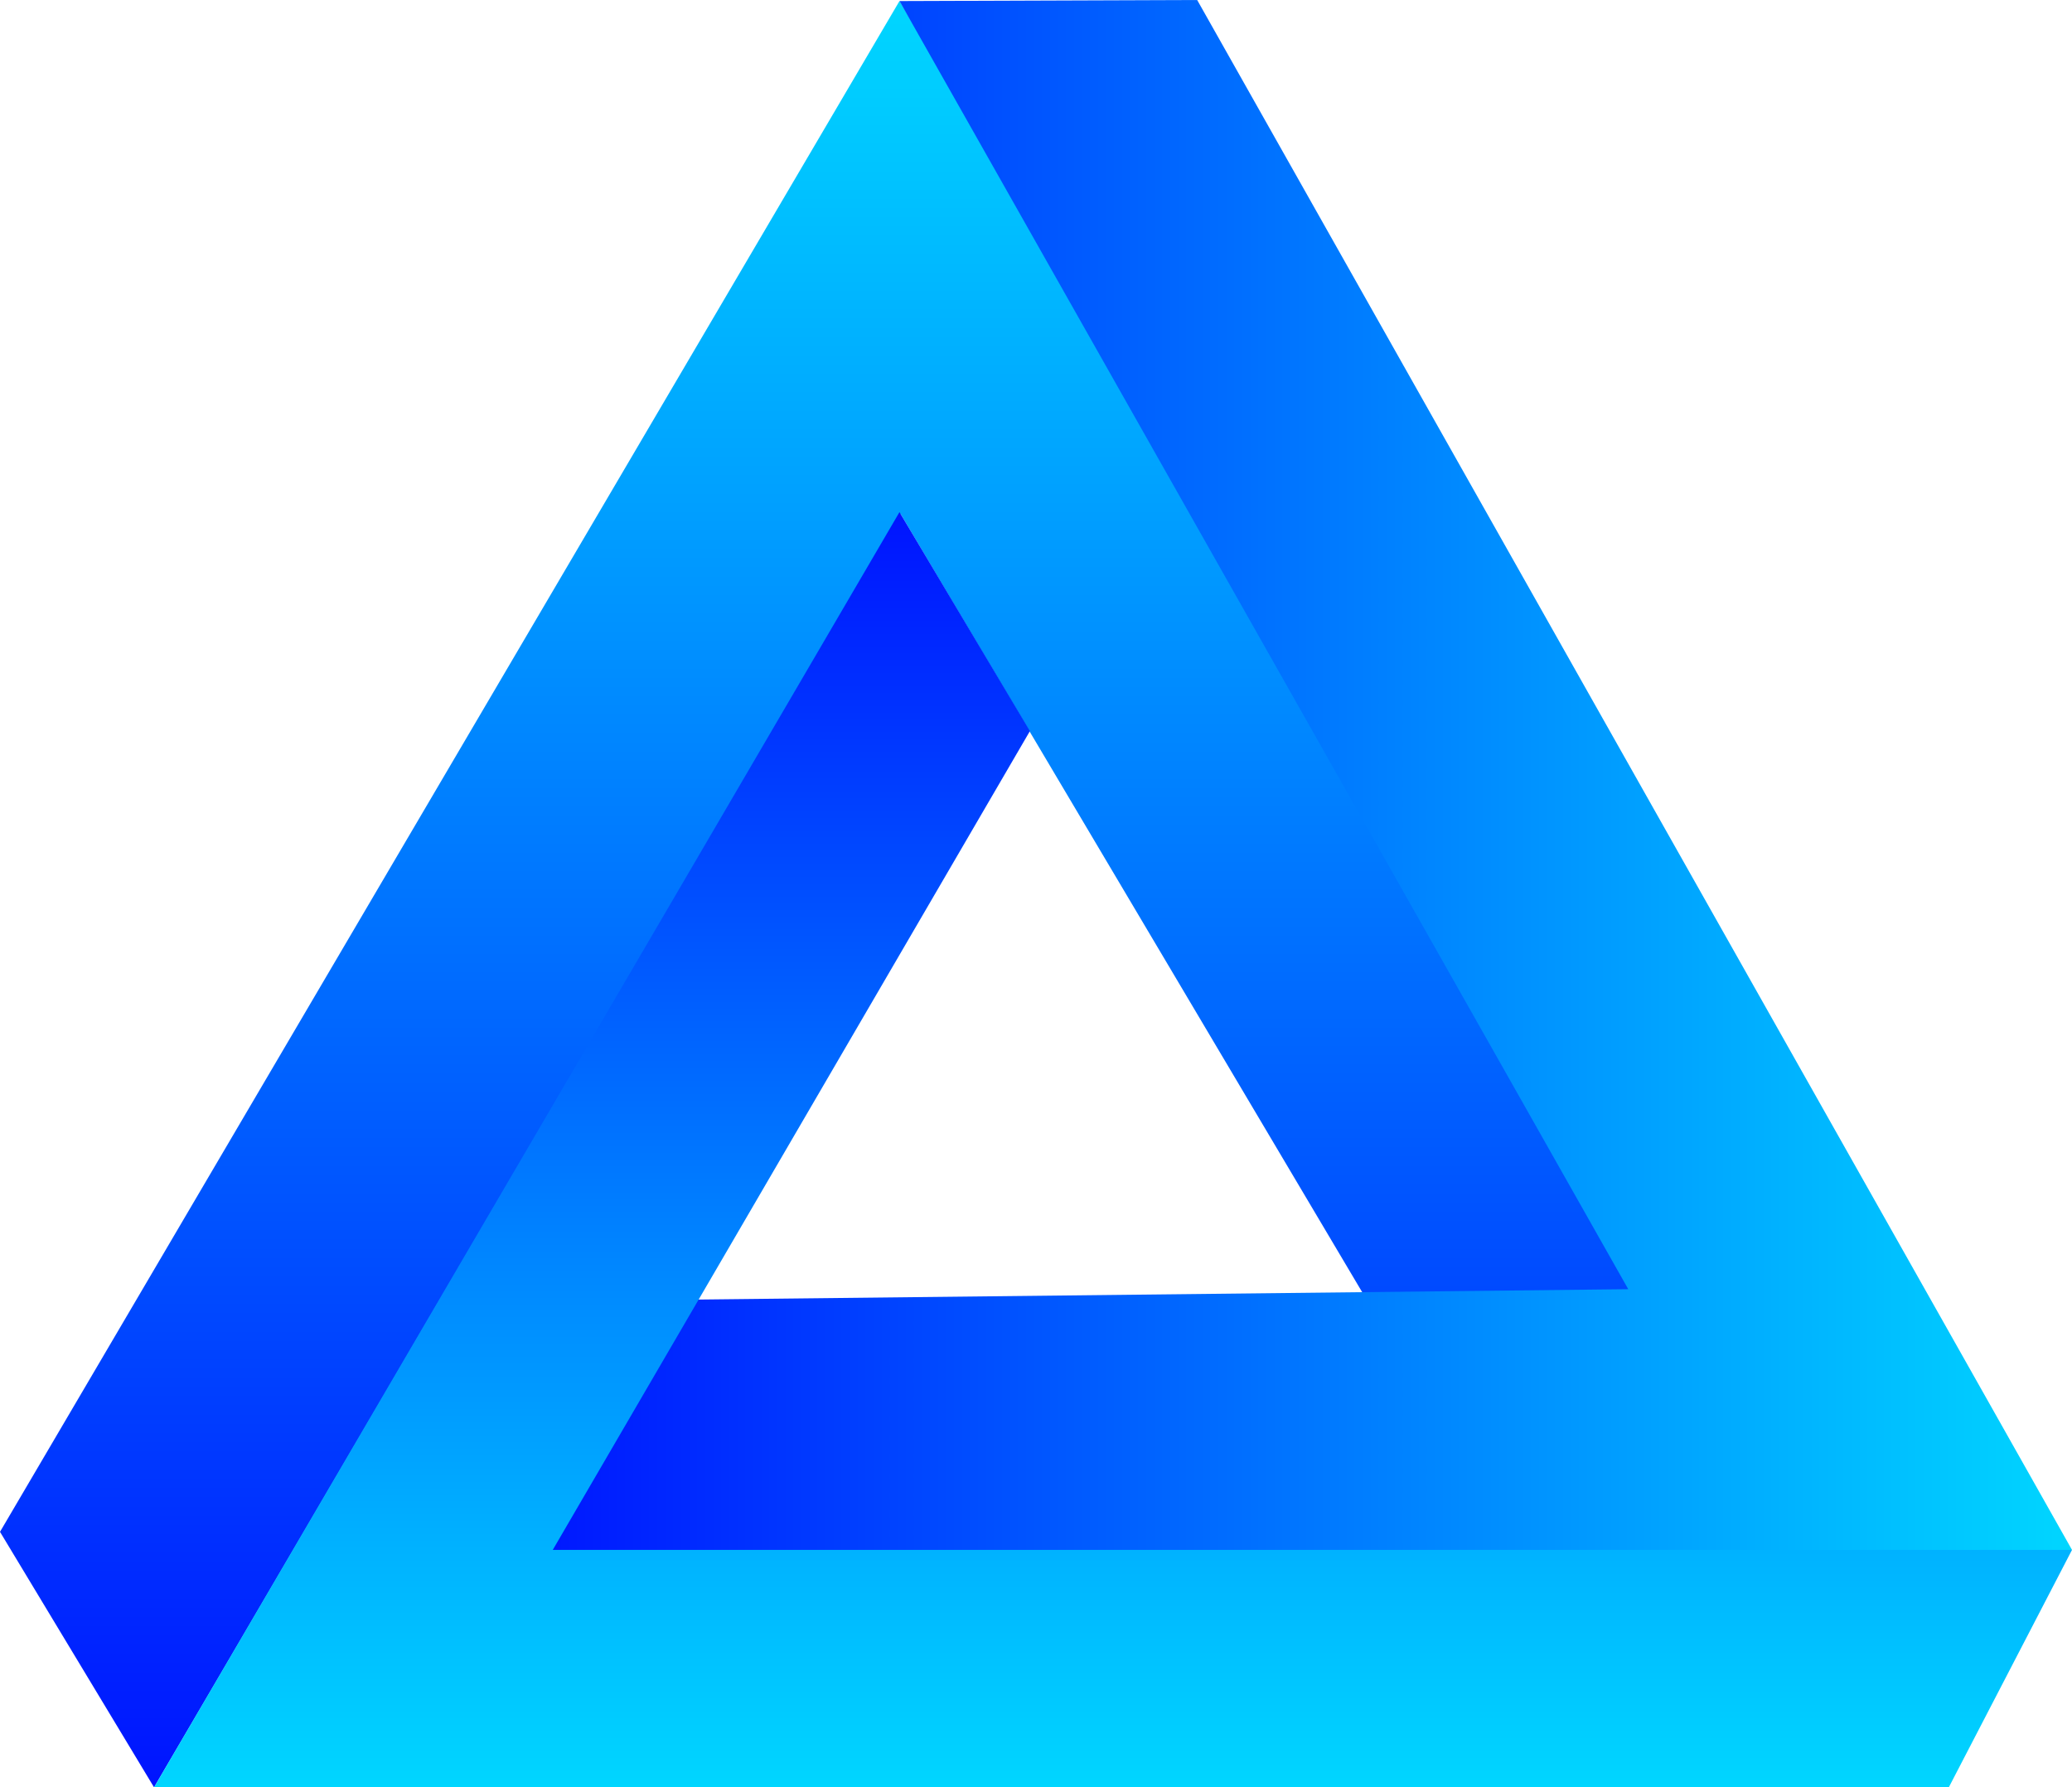
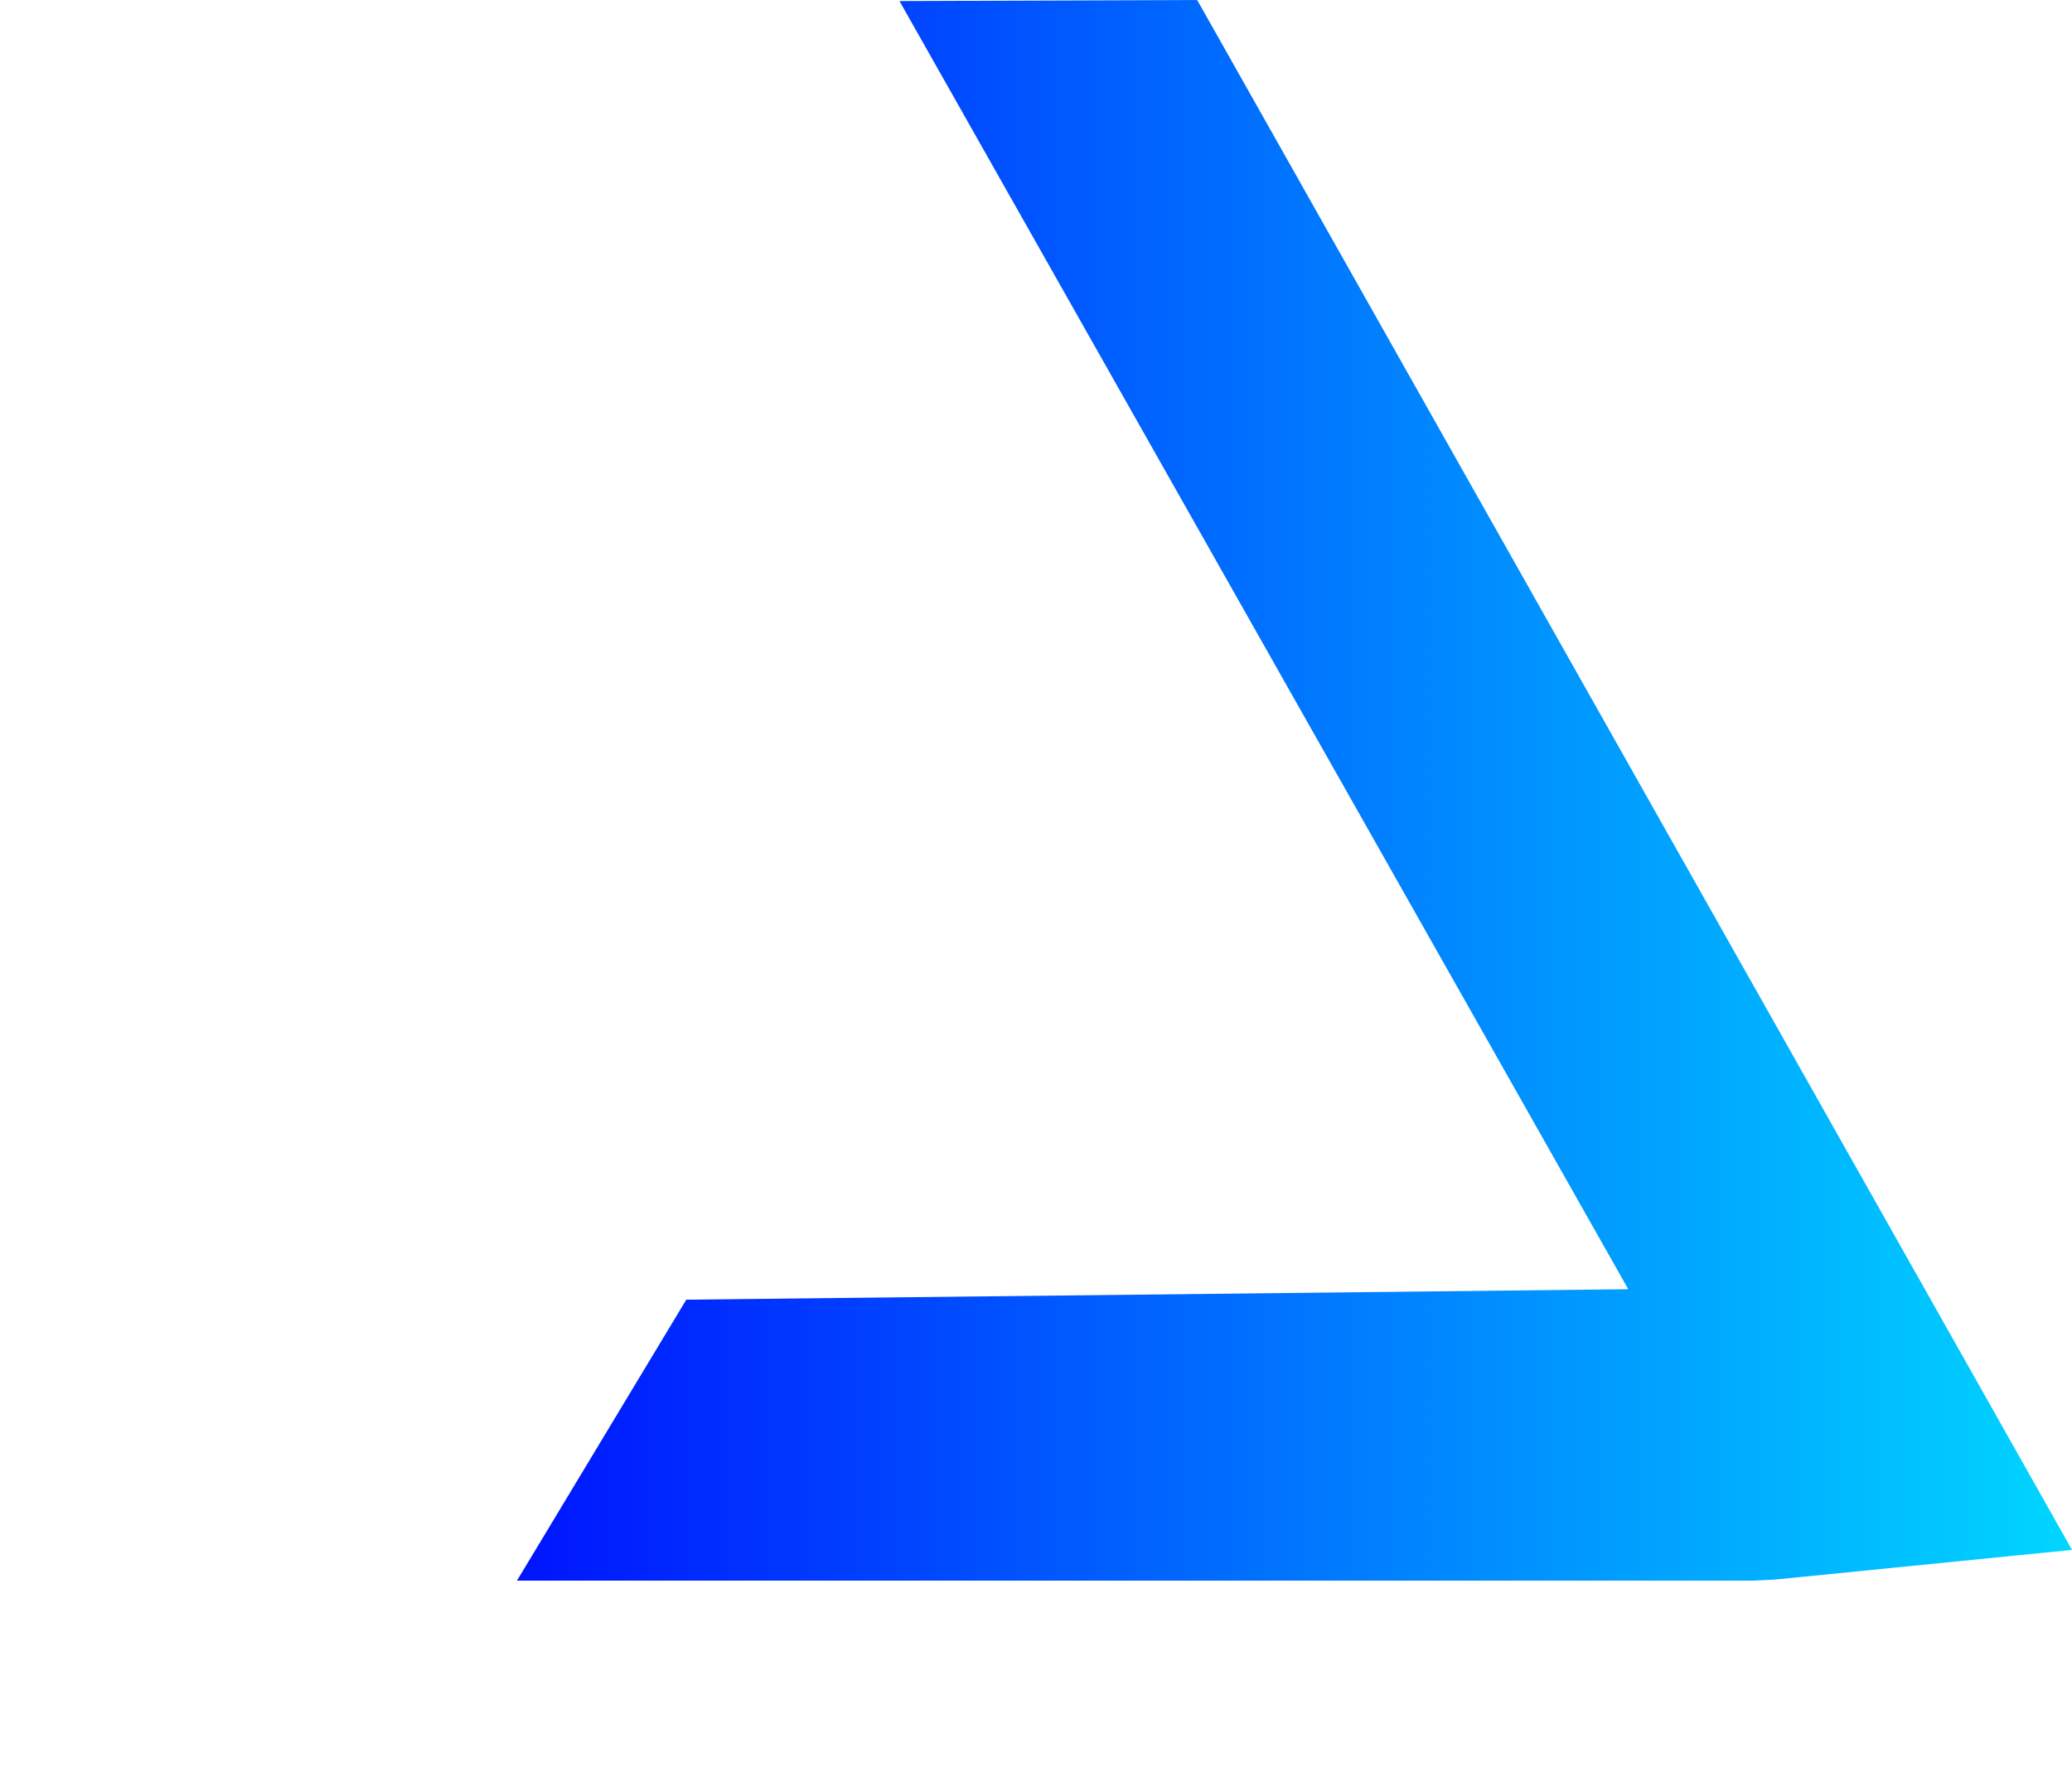
<svg xmlns="http://www.w3.org/2000/svg" xmlns:xlink="http://www.w3.org/1999/xlink" id="Layer_2" viewBox="0 0 294.97 254.43">
  <defs>
    <style>.cls-1{fill:url(#linear-gradient);}.cls-2{fill:url(#linear-gradient-3);}.cls-3{fill:url(#linear-gradient-2);}</style>
    <linearGradient id="linear-gradient" x1="118.86" y1=".41" x2="118.86" y2="254.69" gradientTransform="translate(0 254.84) scale(1 -1)" gradientUnits="userSpaceOnUse">
      <stop offset="0" stop-color="#0014ff" />
      <stop offset="1" stop-color="#00d6ff" />
    </linearGradient>
    <linearGradient id="linear-gradient-2" x1="73.6" y1="142.34" x2="294.97" y2="142.34" xlink:href="#linear-gradient" />
    <linearGradient id="linear-gradient-3" x1="158.45" y1="181.94" x2="158.45" y2=".41" xlink:href="#linear-gradient" />
  </defs>
  <g id="Layer_1-2">
-     <polygon class="cls-1" points="237.72 188.41 149.64 36.52 149.68 36.46 128.05 .15 0 218.06 21.93 254.43 128.19 73.13 196.57 188.41 237.72 188.41" />
    <polygon class="cls-3" points="294.97 220.63 170.43 0 128.05 .15 231.8 183.52 97.7 185.01 73.6 225 249.59 225 252.72 224.85 294.97 220.63" />
-     <polygon class="cls-2" points="78.69 220.63 146.62 104.07 128.05 72.9 21.93 254.43 49.99 254.43 59 254.43 277.43 254.43 294.97 220.63 78.69 220.63" />
  </g>
</svg>